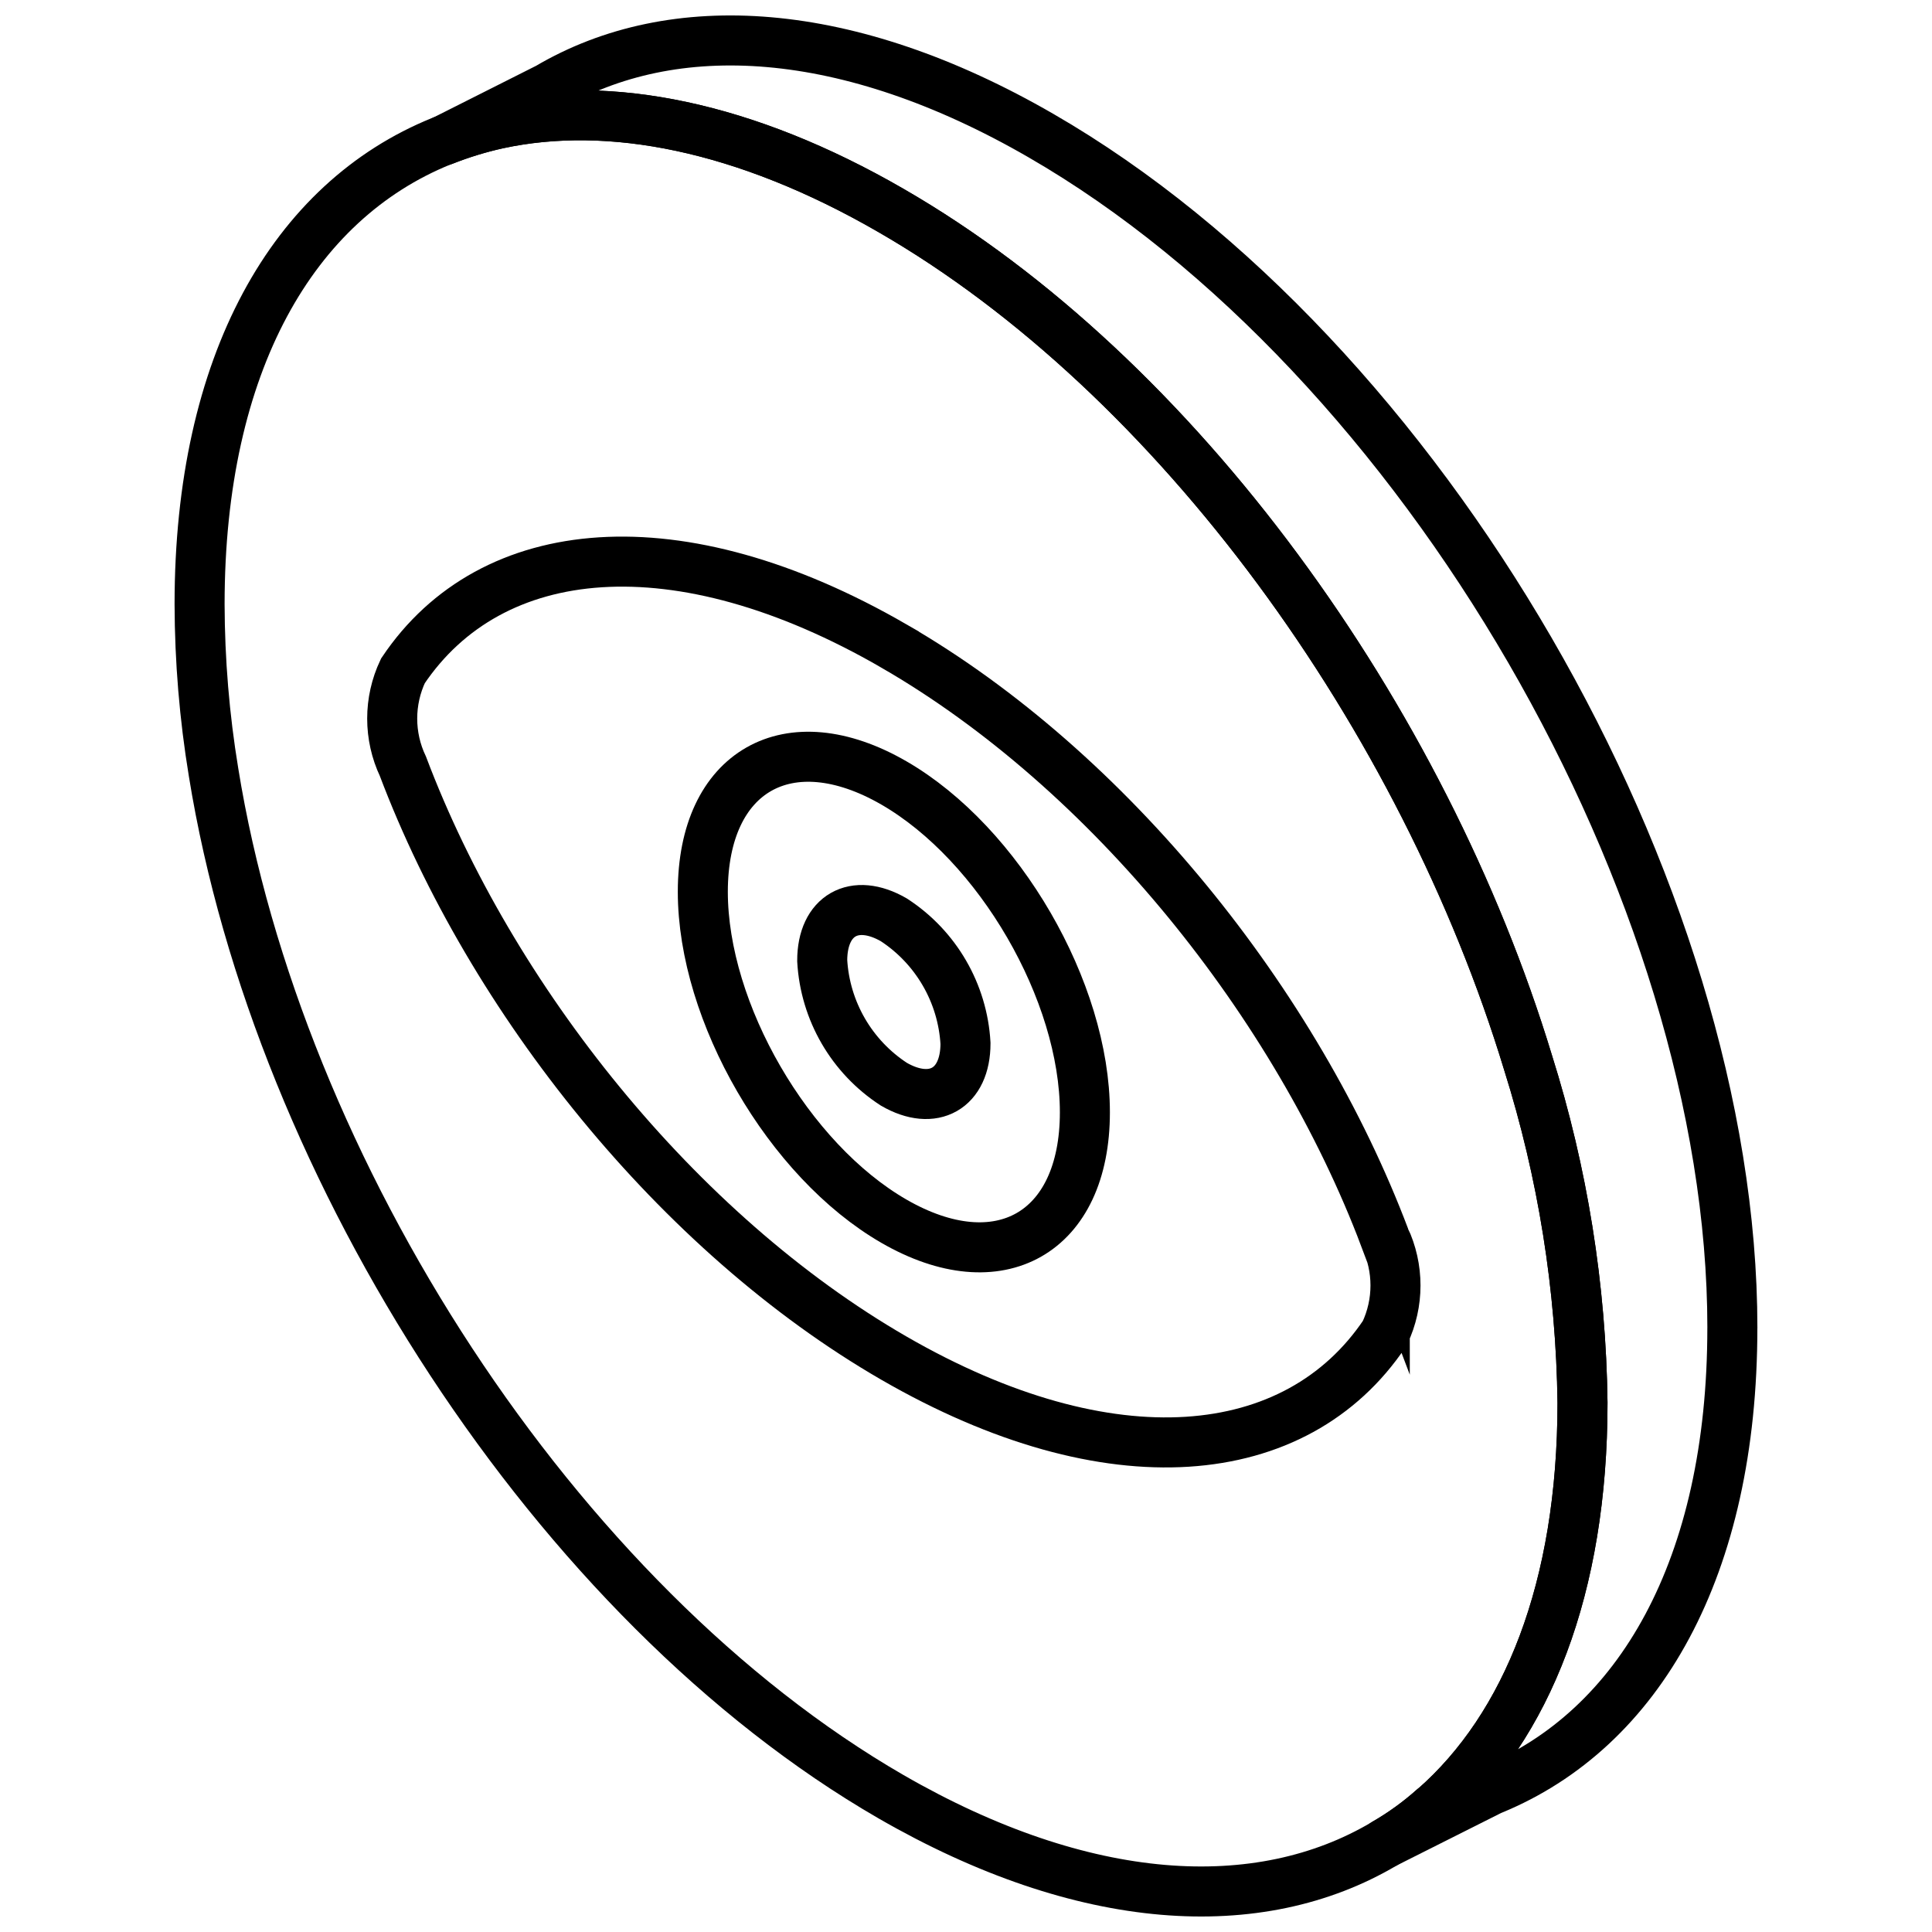
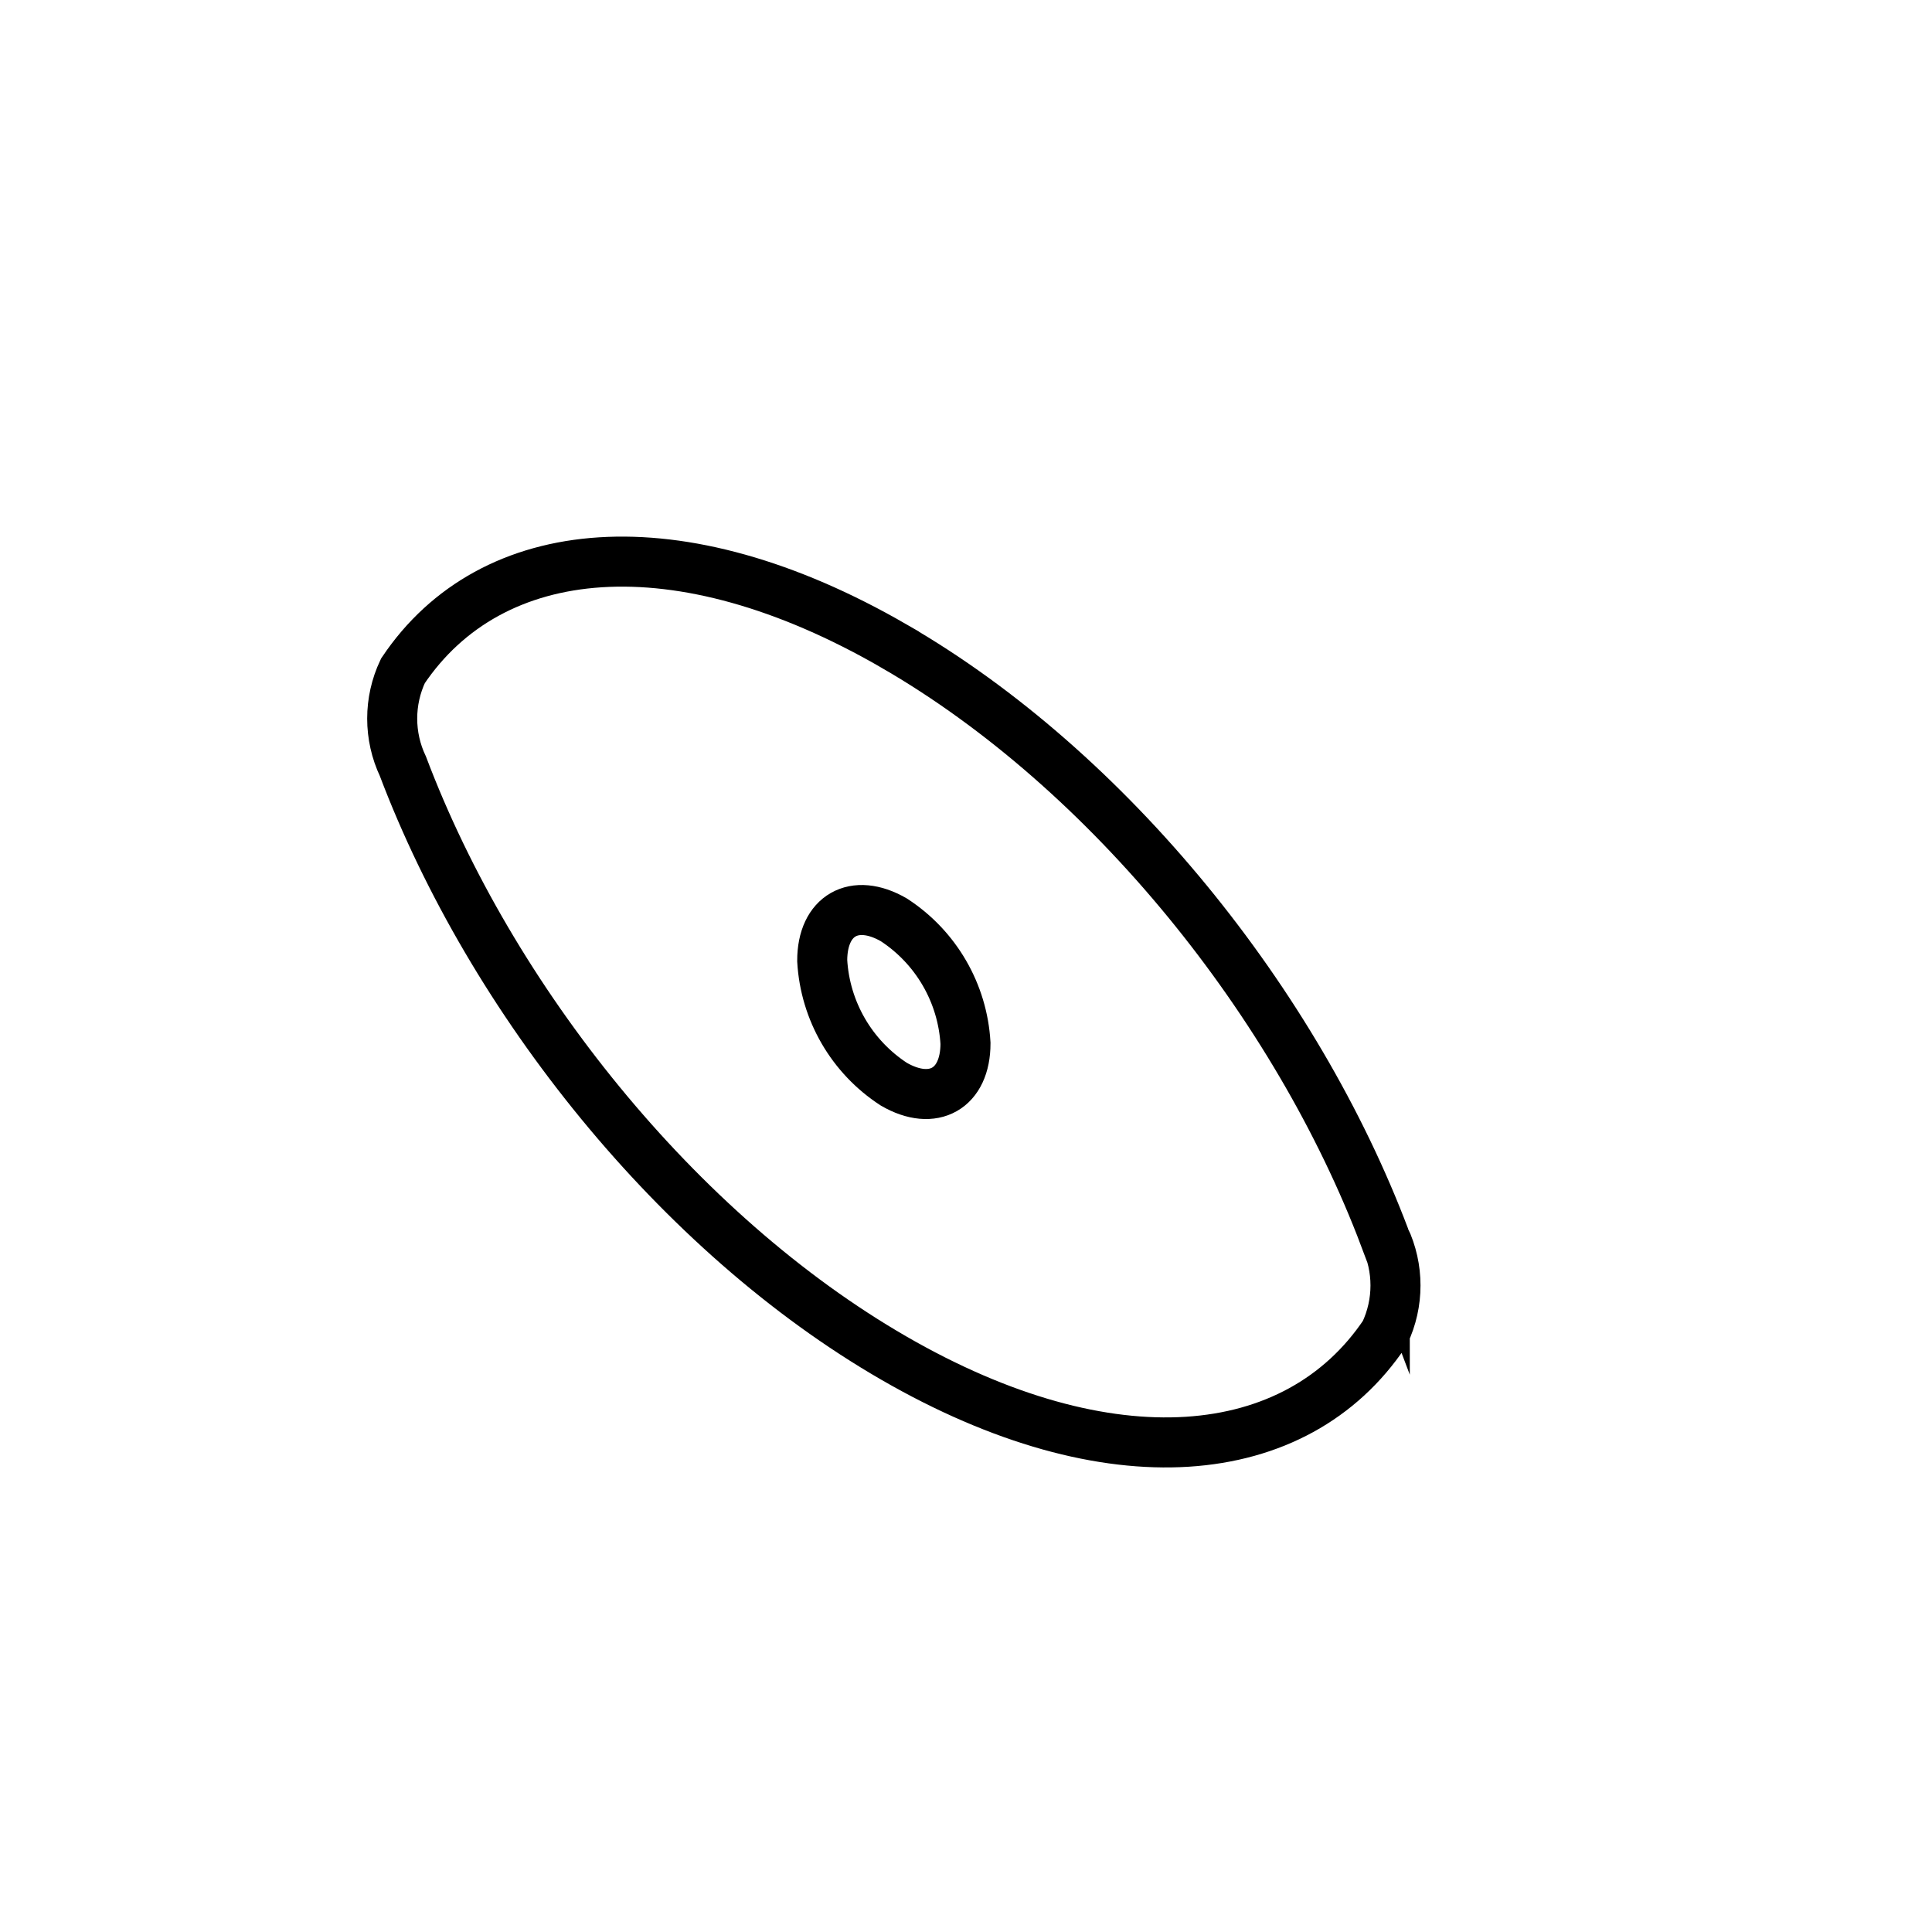
<svg xmlns="http://www.w3.org/2000/svg" width="800px" height="800px" version="1.1" viewBox="144 144 512 512">
  <defs>
    <clipPath id="d">
-       <path d="m190 167h381v484.9h-381z" />
-     </clipPath>
+       </clipPath>
    <clipPath id="c">
      <path d="m254 148.09h356v491.91h-356z" />
    </clipPath>
    <clipPath id="b">
      <path d="m148.09 148.09h503.81v503.81h-503.81z" />
    </clipPath>
    <clipPath id="a">
-       <path d="m148.09 157h471.91v494.9h-471.91z" />
-     </clipPath>
+       </clipPath>
  </defs>
  <g clip-path="url(#d)">
    <path transform="matrix(6.629 0 0 6.629 148.09 148.09)" d="m62.647 55.462c0 7.409-2.217 12.94-5.931 16.195h-0.01c-0.601 0.539-1.257 1.014-1.957 1.418l-0.03 0.02c-5.012 2.966-12.001 2.566-19.72-1.887-13.36-7.719-24.503-25.012-27.078-40.948-0.366-2.221-0.553-4.468-0.559-6.72 0-9.635 3.744-16.115 9.665-18.512l0.08-0.03-5.89e-4 5.89e-4c0.71-0.282 1.441-0.505 2.187-0.669 4.453-0.959 9.865 0.09 15.706 3.465 11.452 6.6 21.277 20.259 25.471 34.068 1.387 4.402 2.12 8.984 2.177 13.599zm0 0" fill="none" stroke="#000000" stroke-linecap="round" stroke-linejoin="round" stroke-width="2" />
  </g>
  <g clip-path="url(#c)">
-     <path transform="matrix(6.629 0 0 6.629 148.09 148.09)" d="m68.638 52.467c0 9.595-3.724 16.046-9.605 18.462l-0.05 0.02-4.233 2.127v5.89e-4c0.7-0.403 1.356-0.879 1.957-1.418h0.01c3.714-3.255 5.931-8.787 5.931-16.195-0.057-4.615-0.79-9.197-2.177-13.599-4.194-13.809-14.019-27.468-25.471-34.068-5.841-3.375-11.253-4.423-15.706-3.465-0.745 0.164-1.477 0.388-2.187 0.669l4.144-2.087 0.04-0.02c5.012-2.956 11.991-2.546 19.7 1.907 15.267 8.806 27.648 30.154 27.648 47.666zm0 0" fill="none" stroke="#000000" stroke-linecap="round" stroke-linejoin="round" stroke-width="2" />
-   </g>
+     </g>
  <g clip-path="url(#b)">
    <path transform="matrix(6.629 0 0 6.629 148.09 148.09)" d="m35.117 25.207c8.637 4.986 16.099 14.326 19.626 23.658v-5.9e-4c0.571 1.208 0.571 2.608 0 3.816-3.527 5.259-10.989 5.983-19.626 0.996-8.637-4.986-16.099-14.326-19.626-23.658-0.572-1.208-0.572-2.608 0-3.816 3.527-5.259 10.989-5.983 19.626-0.996z" fill="none" stroke="#000000" stroke-miterlimit="10" stroke-width="2" />
  </g>
  <g clip-path="url(#a)">
-     <path transform="matrix(6.629 0 0 6.629 148.09 148.09)" d="m35.117 48.202c4.211 2.431 7.637 0.48 7.637-4.351 0-4.83-3.426-10.738-7.637-13.169-4.211-2.431-7.637-0.48-7.637 4.351 0 4.83 3.426 10.738 7.637 13.169z" fill="none" stroke="#000000" stroke-miterlimit="10" stroke-width="2" />
-   </g>
+     </g>
  <path transform="matrix(6.629 0 0 6.629 148.09 148.09)" d="m35.117 42.727c1.579 0.912 2.864 0.18 2.864-1.632-0.114-2.008-1.178-3.842-2.864-4.939-1.579-0.912-2.864-0.18-2.864 1.632 0.114 2.008 1.177 3.842 2.864 4.939z" fill="none" stroke="#000000" stroke-miterlimit="10" stroke-width="2" />
</svg>